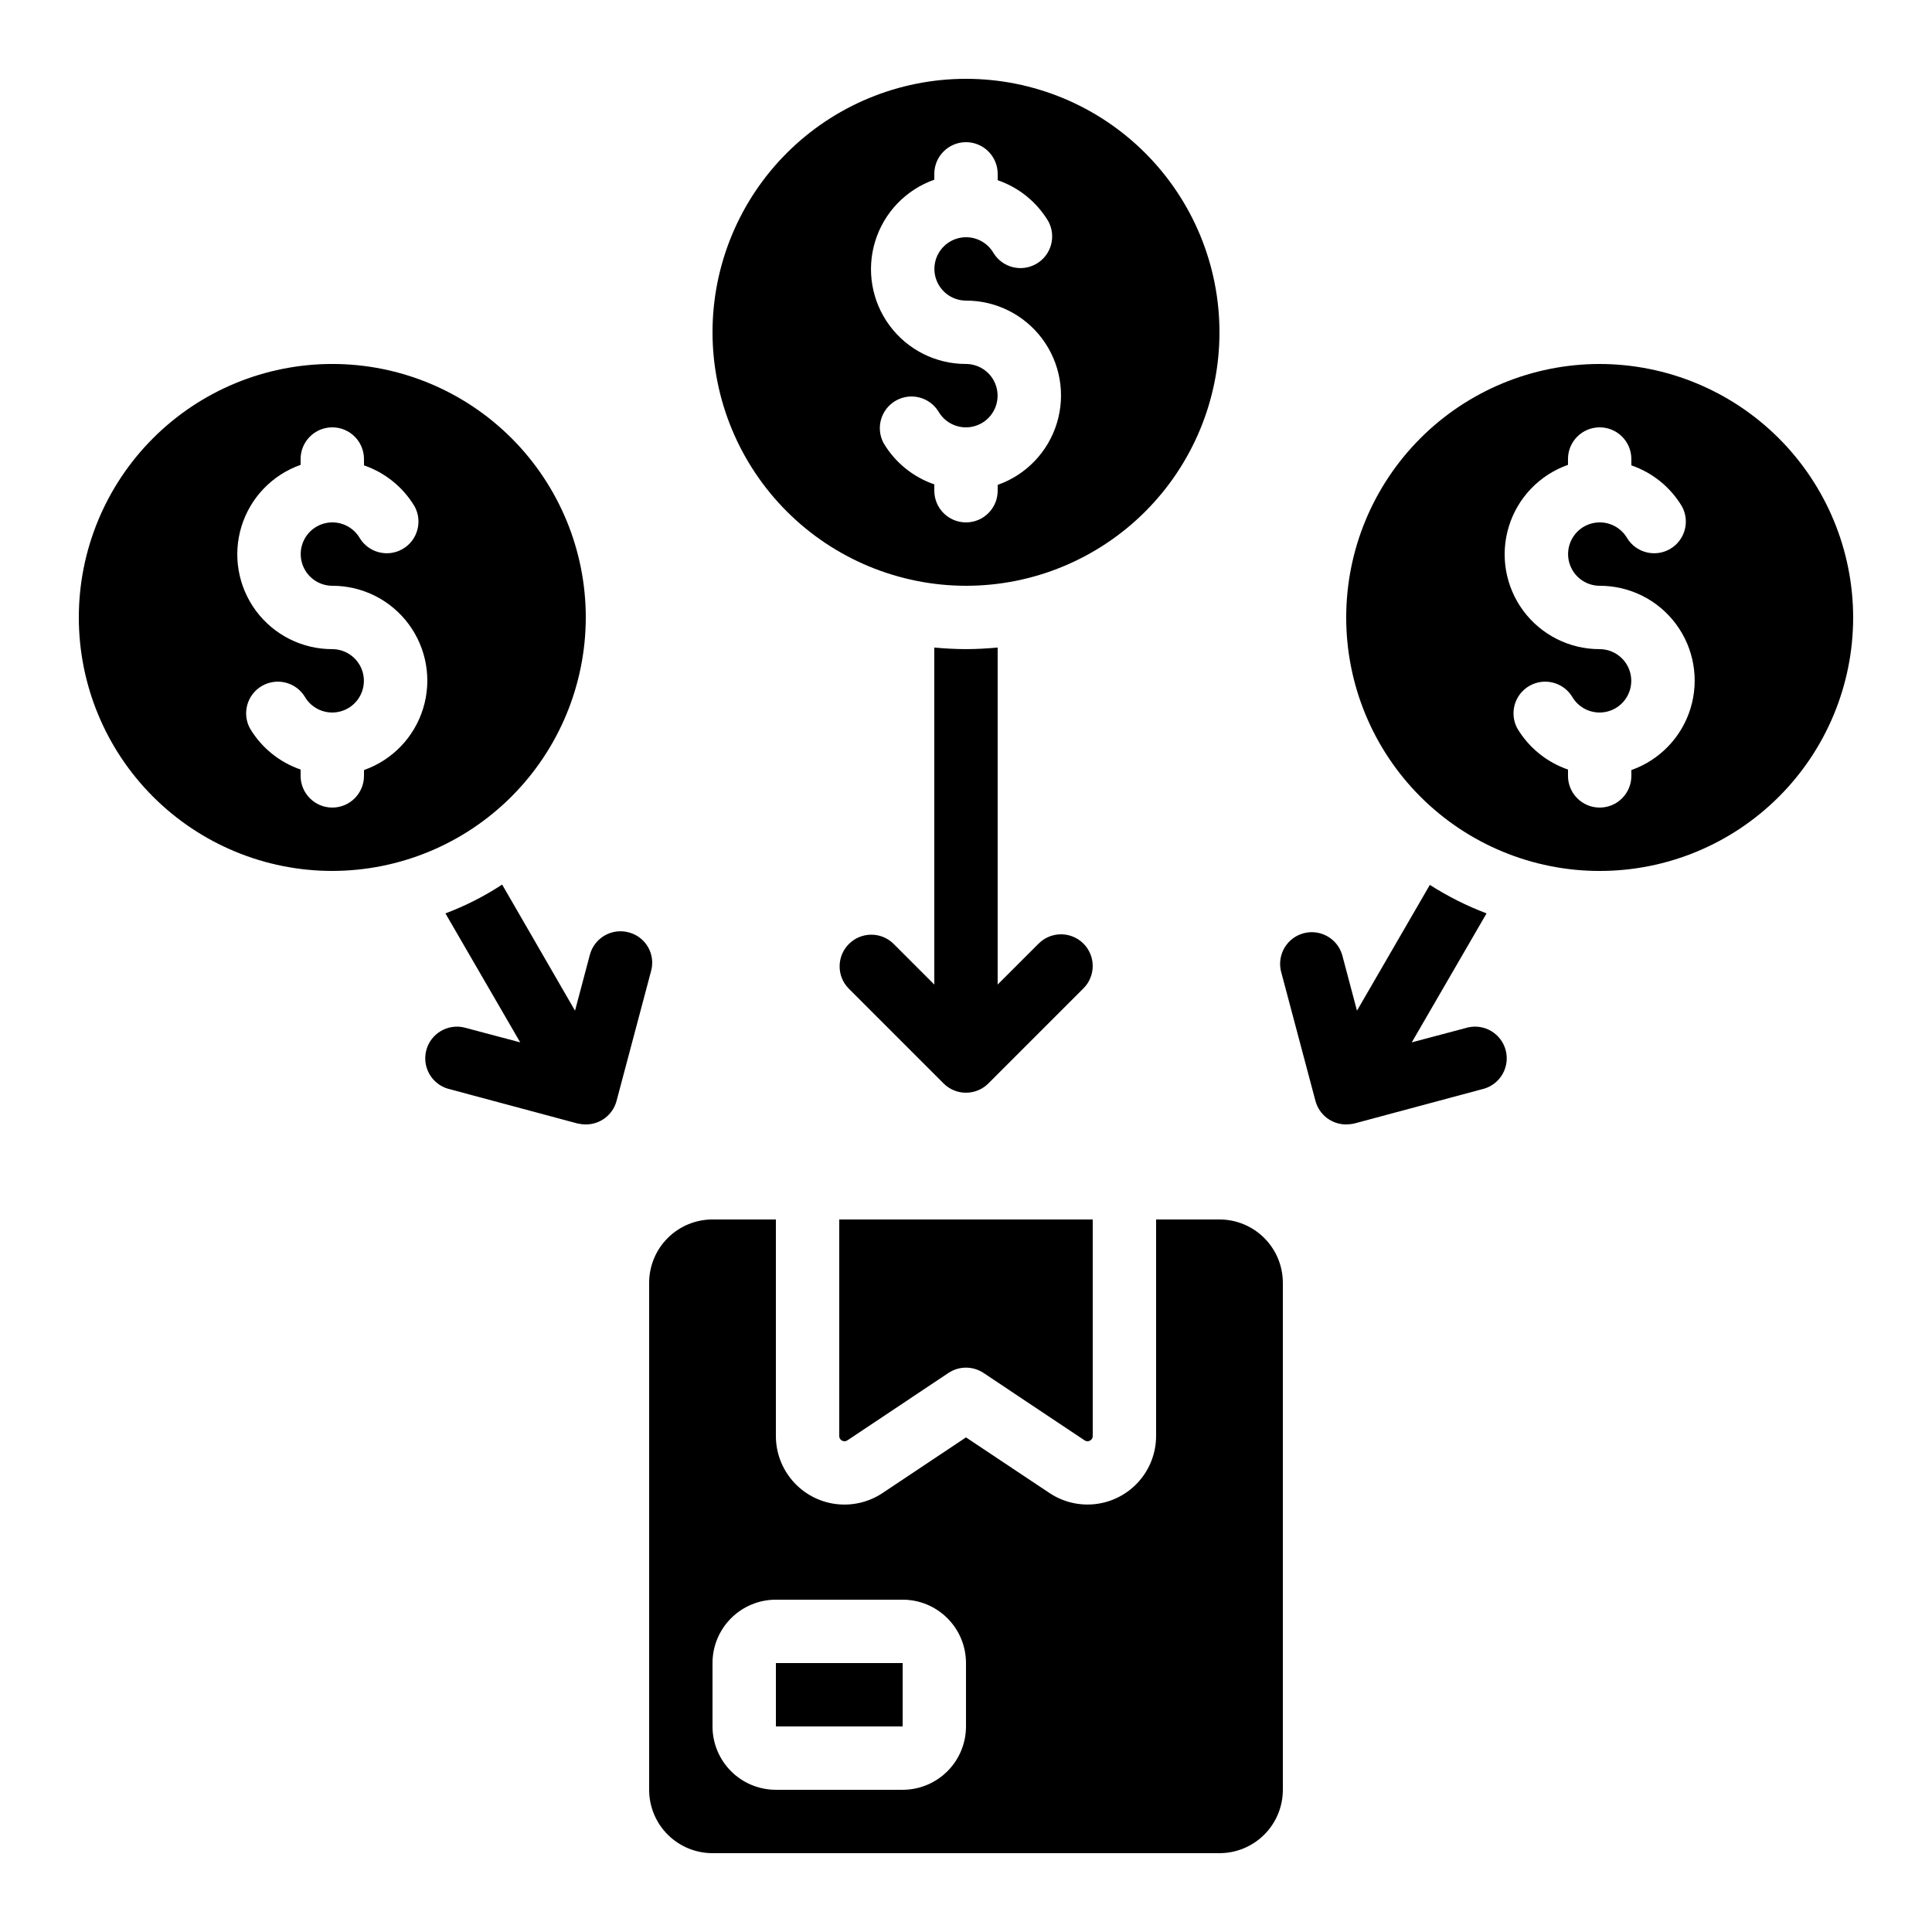
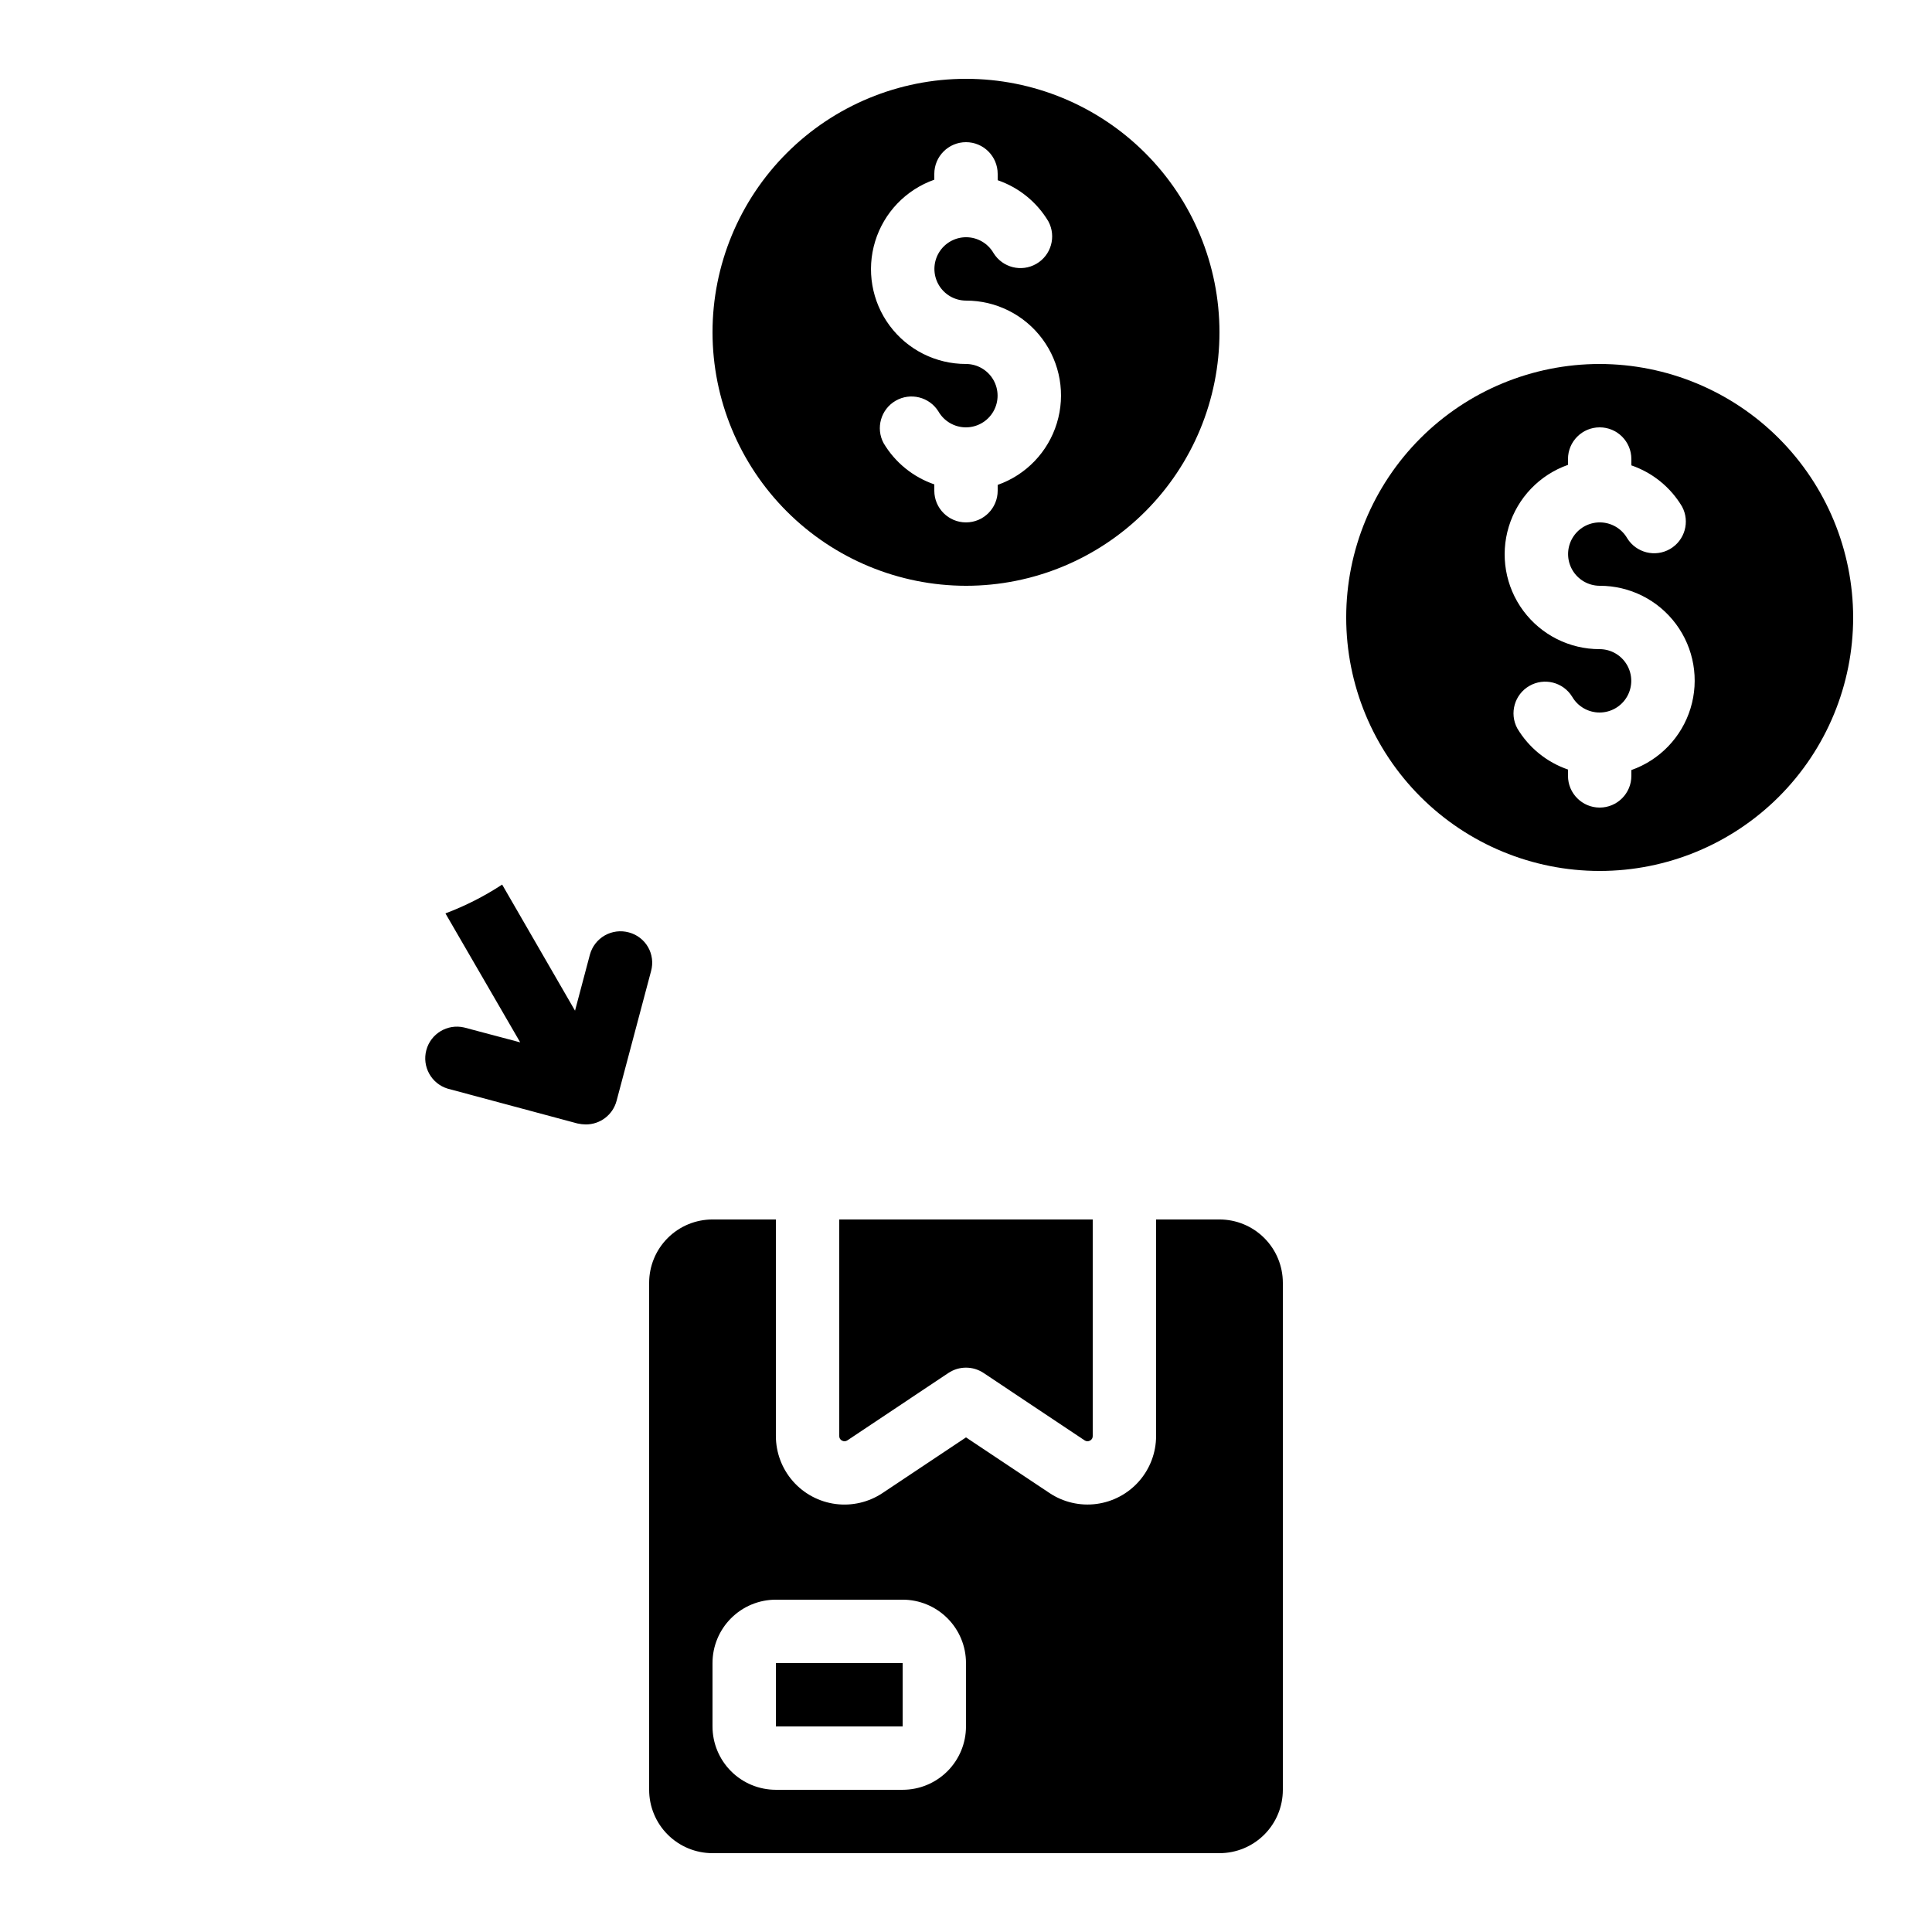
<svg xmlns="http://www.w3.org/2000/svg" fill="#000000" width="800px" height="800px" version="1.1" viewBox="144 144 512 512">
  <g>
    <path d="m400 299.24c17.812 0 34.902-7.078 47.5-19.676s19.672-29.684 19.672-47.5-7.074-34.902-19.672-47.5-29.688-19.676-47.5-19.676c-17.816 0-34.902 7.078-47.5 19.676s-19.676 29.684-19.676 47.5c0.02 17.809 7.102 34.883 19.695 47.477s29.668 19.676 47.48 19.699zm-8.398-107.62v-1.543c0-4.637 3.758-8.398 8.398-8.398 4.637 0 8.395 3.762 8.395 8.398v1.68c5.629 1.934 10.391 5.801 13.438 10.914 2.148 4 0.734 8.98-3.195 11.25-3.93 2.273-8.953 1.008-11.34-2.852-1.5-2.598-4.269-4.195-7.266-4.199-3 0-5.769 1.594-7.273 4.188-1.504 2.594-1.508 5.793-0.016 8.391 1.492 2.602 4.258 4.207 7.258 4.215 7.977-0.016 15.488 3.762 20.238 10.168 4.75 6.41 6.176 14.695 3.836 22.324-2.336 7.629-8.152 13.695-15.68 16.344v1.547c0 4.637-3.758 8.395-8.395 8.395-4.641 0-8.398-3.758-8.398-8.395v-1.68c-5.629-1.934-10.391-5.801-13.434-10.918-2.152-3.996-0.738-8.977 3.191-11.25 3.93-2.269 8.953-1.004 11.344 2.856 1.496 2.594 4.266 4.195 7.266 4.199 2.996 0 5.769-1.594 7.269-4.188 1.504-2.594 1.508-5.793 0.016-8.395-1.492-2.598-4.258-4.203-7.254-4.215-7.981 0.016-15.492-3.758-20.242-10.168-4.75-6.41-6.172-14.691-3.836-22.32s8.156-13.695 15.68-16.348z" />
    <path d="m349.62 584.73h33.594v16.793h-33.594z" />
-     <path d="m299.24 307.63c0-17.816-7.078-34.902-19.676-47.5-12.598-12.598-29.684-19.676-47.5-19.676s-34.902 7.078-47.5 19.676c-12.598 12.598-19.676 29.684-19.676 47.5 0 17.816 7.078 34.902 19.676 47.5 12.598 12.598 29.684 19.676 47.5 19.676 17.809-0.02 34.883-7.106 47.477-19.699 12.594-12.59 19.676-29.668 19.699-47.477zm-58.777 40.438-0.004 1.547c0 4.637-3.758 8.398-8.395 8.398s-8.398-3.762-8.398-8.398v-1.68c-5.629-1.934-10.391-5.801-13.434-10.914-2.152-3.996-0.738-8.98 3.195-11.25 3.93-2.269 8.953-1.008 11.34 2.852 1.5 2.598 4.266 4.195 7.266 4.199 2.996 0 5.769-1.594 7.269-4.188 1.504-2.594 1.512-5.793 0.016-8.391-1.492-2.602-4.258-4.207-7.254-4.215-7.981 0.016-15.488-3.758-20.238-10.168-4.75-6.41-6.176-14.695-3.84-22.324 2.336-7.629 8.156-13.695 15.68-16.344v-1.547c0-4.637 3.762-8.395 8.398-8.395s8.395 3.758 8.395 8.395v1.68c5.633 1.934 10.391 5.801 13.438 10.918 2.148 3.996 0.734 8.977-3.195 11.25-3.93 2.269-8.953 1.004-11.34-2.856-1.5-2.594-4.269-4.195-7.266-4.199-3 0-5.769 1.594-7.273 4.188-1.5 2.594-1.508 5.793-0.016 8.395 1.492 2.598 4.258 4.203 7.258 4.215 7.977-0.016 15.488 3.758 20.238 10.168s6.176 14.691 3.84 22.32c-2.336 7.629-8.156 13.695-15.684 16.348z" />
    <path d="m366.41 524.55c-0.023 0.52 0.266 1.004 0.73 1.227 0.449 0.246 0.996 0.223 1.422-0.066l26.777-17.859c2.82-1.883 6.496-1.883 9.32 0l26.777 17.859c0.422 0.293 0.969 0.316 1.418 0.066 0.469-0.223 0.754-0.707 0.73-1.227v-57.375h-67.176z" />
    <path d="m467.17 467.17h-16.793v57.375c0 4.41-1.602 8.664-4.508 11.98-2.902 3.312-6.914 5.457-11.281 6.035-4.371 0.578-8.801-0.453-12.465-2.898l-22.125-14.738-22.125 14.754h-0.004c-3.668 2.441-8.098 3.469-12.465 2.891-4.371-0.582-8.379-2.727-11.285-6.043-2.902-3.316-4.504-7.57-4.504-11.98v-57.375h-16.793c-4.453 0-8.727 1.77-11.875 4.922-3.148 3.148-4.918 7.418-4.918 11.871v134.35c0 4.453 1.77 8.727 4.918 11.875 3.148 3.148 7.422 4.918 11.875 4.918h134.35c4.457 0 8.727-1.77 11.875-4.918 3.152-3.148 4.918-7.422 4.918-11.875v-134.35c0-4.453-1.766-8.723-4.918-11.871-3.148-3.152-7.418-4.922-11.875-4.922zm-67.172 134.35c0 4.453-1.77 8.723-4.922 11.875-3.148 3.148-7.418 4.918-11.875 4.918h-33.586c-4.453 0-8.727-1.77-11.875-4.918-3.148-3.152-4.918-7.422-4.918-11.875v-16.793c0-4.457 1.77-8.727 4.918-11.875 3.148-3.152 7.422-4.922 11.875-4.922h33.586c4.457 0 8.727 1.77 11.875 4.922 3.152 3.148 4.922 7.418 4.922 11.875z" />
    <path d="m567.93 240.46c-17.812 0-34.902 7.078-47.5 19.676-12.598 12.598-19.672 29.684-19.672 47.5 0 17.816 7.074 34.902 19.672 47.5 12.598 12.598 29.688 19.676 47.5 19.676 17.816 0 34.902-7.078 47.5-19.676 12.598-12.598 19.676-29.684 19.676-47.5-0.02-17.809-7.102-34.883-19.695-47.477s-29.668-19.676-47.48-19.699zm8.398 107.61v1.547c0 4.637-3.758 8.398-8.398 8.398-4.637 0-8.395-3.762-8.395-8.398v-1.68c-5.629-1.934-10.391-5.801-13.438-10.914-2.148-3.996-0.734-8.98 3.195-11.25 3.93-2.269 8.953-1.008 11.34 2.852 1.5 2.598 4.269 4.195 7.266 4.199 3 0 5.769-1.594 7.273-4.188 1.504-2.594 1.508-5.793 0.016-8.391-1.492-2.602-4.258-4.207-7.258-4.215-7.977 0.016-15.488-3.758-20.238-10.168-4.75-6.41-6.176-14.695-3.836-22.324 2.336-7.629 8.152-13.695 15.68-16.344v-1.547c0-4.637 3.758-8.395 8.395-8.395 4.641 0 8.398 3.758 8.398 8.395v1.68c5.629 1.934 10.391 5.801 13.434 10.918 2.152 3.996 0.738 8.977-3.191 11.25-3.93 2.269-8.953 1.004-11.344-2.856-1.496-2.594-4.266-4.195-7.266-4.199-2.996 0-5.769 1.594-7.269 4.188-1.504 2.594-1.508 5.793-0.016 8.395 1.492 2.598 4.258 4.203 7.254 4.215 7.981-0.016 15.492 3.758 20.242 10.168s6.172 14.691 3.836 22.32c-2.336 7.629-8.156 13.695-15.68 16.348z" />
-     <path d="m431.12 394.06c-3.277-3.277-8.594-3.277-11.871 0l-10.859 10.855v-89.309c-2.769 0.25-5.543 0.418-8.398 0.418-2.856 0-5.625-0.168-8.398-0.418l0.004 89.309-10.855-10.855c-3.297-3.184-8.535-3.137-11.773 0.102-3.238 3.238-3.285 8.477-0.102 11.77l25.191 25.191c3.277 3.277 8.594 3.277 11.871 0l25.191-25.191c3.277-3.277 3.277-8.594 0-11.871z" />
    <path d="m310.66 391.1c-2.148-0.59-4.445-0.305-6.383 0.797-1.938 1.105-3.356 2.93-3.945 5.082l-3.945 14.863-19.312-33.418v-0.004c-4.715 3.094-9.758 5.656-15.031 7.641l19.816 34.176-14.863-3.945c-4.406-1.027-8.836 1.625-10.012 5.992-1.18 4.371 1.32 8.887 5.644 10.215l34.426 9.238 0.004-0.004c0.715 0.164 1.449 0.246 2.184 0.254 3.809 0.016 7.152-2.535 8.145-6.215l9.152-34.426c0.594-2.141 0.305-4.426-0.797-6.352-1.105-1.926-2.938-3.328-5.082-3.894z" />
-     <path d="m533 416.29-14.863 3.945 19.816-34.176c-5.258-1.992-10.293-4.523-15.027-7.555l-19.312 33.336-3.945-14.863h-0.004c-1.324-4.328-5.844-6.824-10.211-5.648-4.371 1.18-7.019 5.606-5.992 10.016l9.152 34.426c0.988 3.68 4.332 6.231 8.145 6.215 0.734-0.008 1.465-0.09 2.184-0.254l34.426-9.238v0.004c4.324-1.328 6.824-5.844 5.644-10.215-1.176-4.367-5.606-7.019-10.012-5.992z" />
  </g>
</svg>